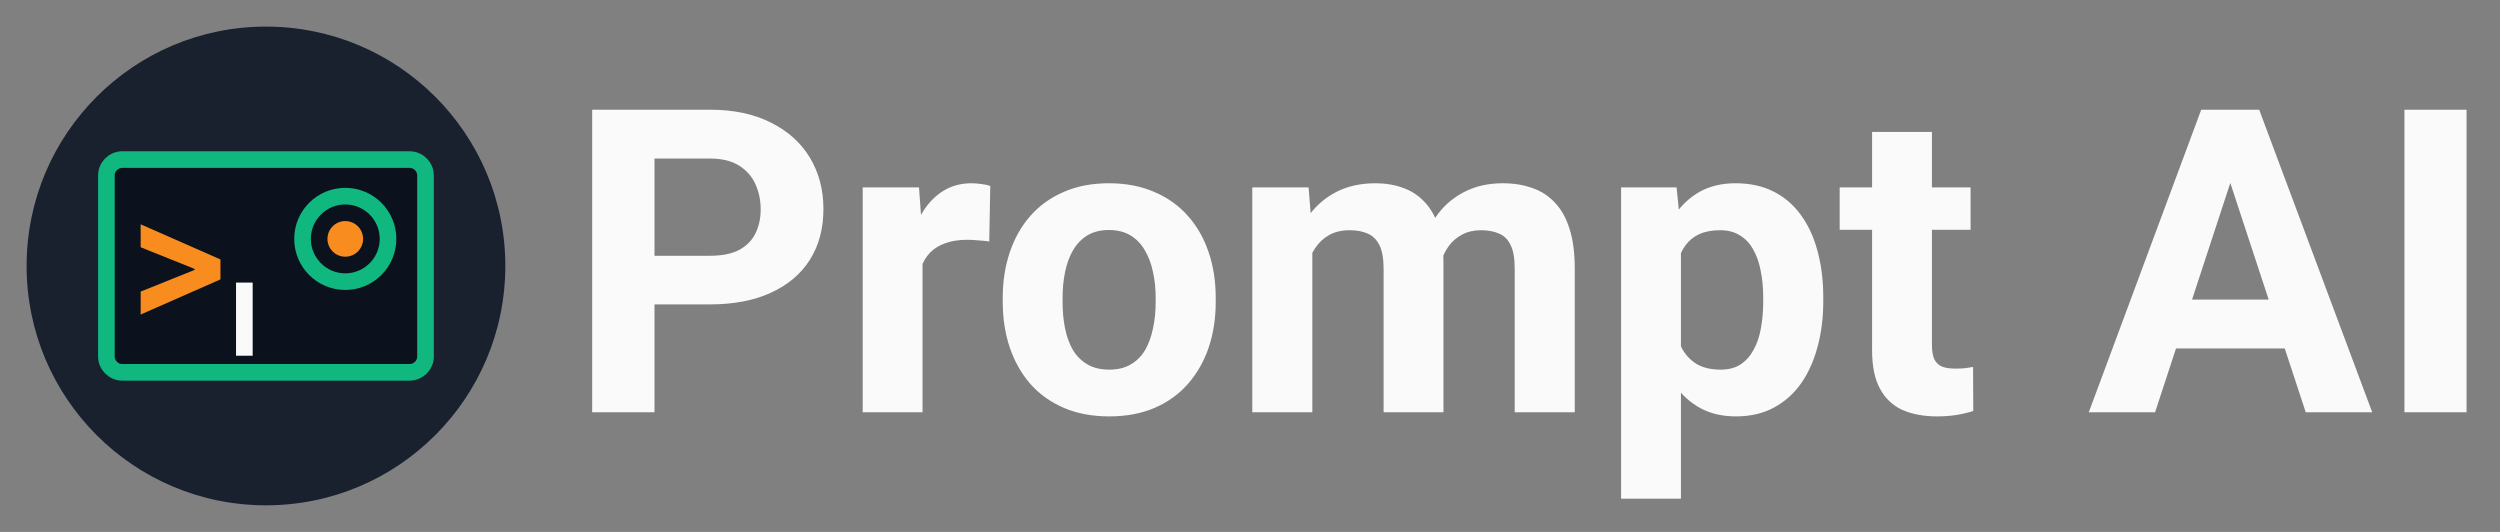
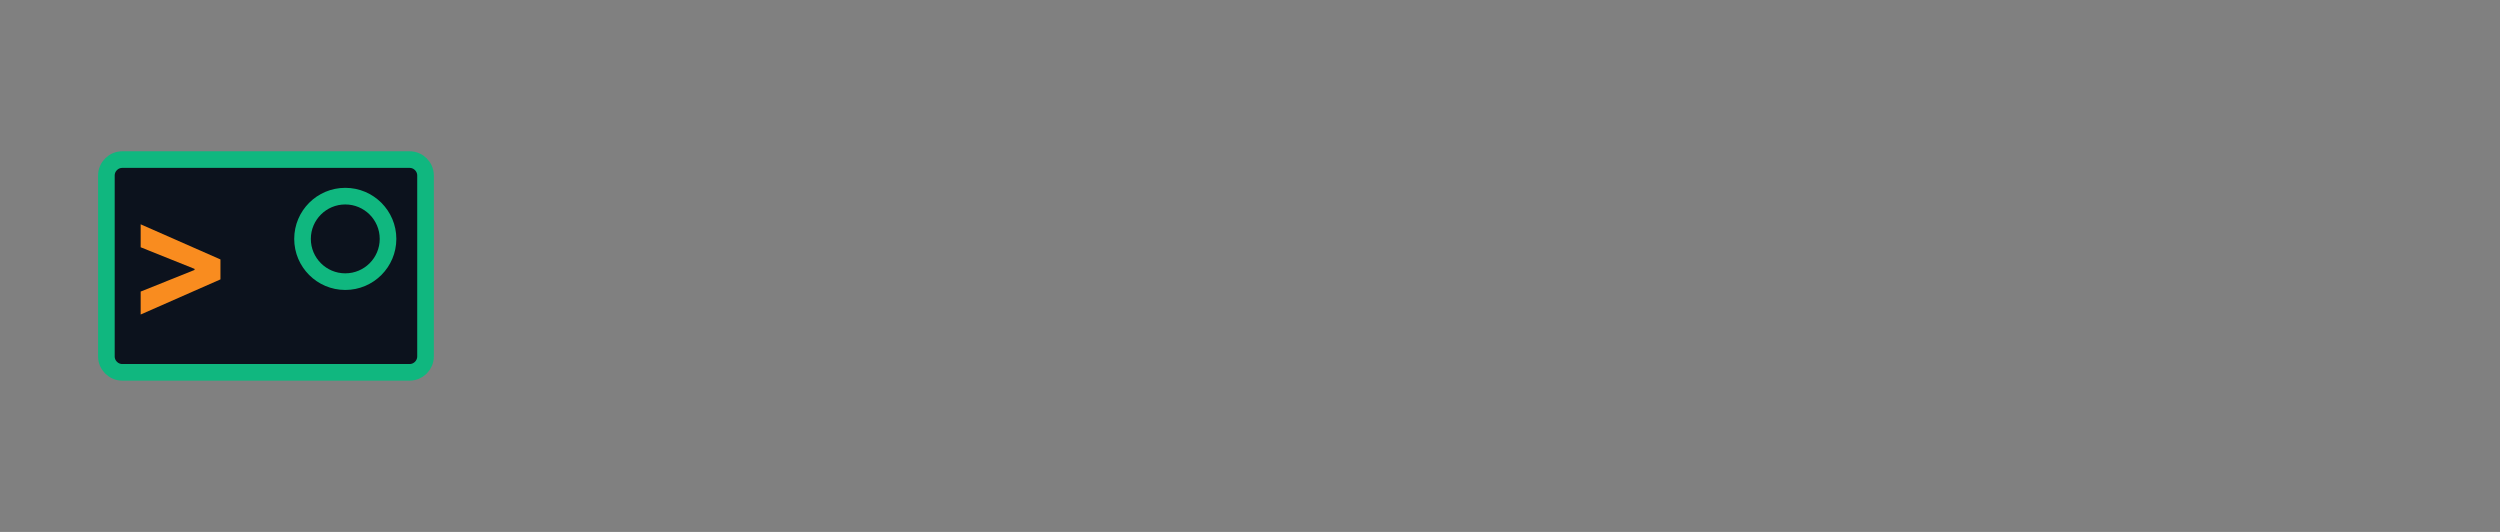
<svg xmlns="http://www.w3.org/2000/svg" width="752" height="160" viewBox="0 0 752 160" fill="none">
  <rect x="0" y="0" width="752" height="160" fill="#808080" stroke="none" />
-   <path d="M213.562 91.562H190.375V76.938H213.562C217.146 76.938 220.062 76.354 222.312 75.188C224.562 73.979 226.208 72.312 227.25 70.188C228.292 68.062 228.812 65.667 228.812 63C228.812 60.292 228.292 57.771 227.25 55.438C226.208 53.104 224.562 51.229 222.312 49.812C220.062 48.396 217.146 47.688 213.562 47.688H196.875V124H178.125V33H213.562C220.688 33 226.792 34.292 231.875 36.875C237 39.417 240.917 42.938 243.625 47.438C246.333 51.938 247.688 57.083 247.688 62.875C247.688 68.75 246.333 73.833 243.625 78.125C240.917 82.417 237 85.729 231.875 88.062C226.792 90.396 220.688 91.562 213.562 91.562ZM277.5 71.125V124H259.5V56.375H276.438L277.5 71.125ZM297.875 55.938L297.562 72.625C296.688 72.5 295.625 72.396 294.375 72.312C293.167 72.188 292.062 72.125 291.062 72.125C288.521 72.125 286.312 72.458 284.438 73.125C282.604 73.75 281.062 74.688 279.812 75.938C278.604 77.188 277.688 78.708 277.062 80.5C276.479 82.292 276.146 84.333 276.062 86.625L272.438 85.5C272.438 81.125 272.875 77.104 273.75 73.438C274.625 69.729 275.896 66.5 277.562 63.75C279.271 61 281.354 58.875 283.812 57.375C286.271 55.875 289.083 55.125 292.25 55.125C293.25 55.125 294.271 55.208 295.312 55.375C296.354 55.5 297.208 55.688 297.875 55.938ZM301.625 90.875V89.562C301.625 84.604 302.333 80.042 303.75 75.875C305.167 71.667 307.229 68.021 309.938 64.938C312.646 61.854 315.979 59.458 319.938 57.75C323.896 56 328.438 55.125 333.562 55.125C338.688 55.125 343.25 56 347.25 57.75C351.25 59.458 354.604 61.854 357.312 64.938C360.062 68.021 362.146 71.667 363.562 75.875C364.979 80.042 365.688 84.604 365.688 89.562V90.875C365.688 95.792 364.979 100.354 363.562 104.562C362.146 108.729 360.062 112.375 357.312 115.5C354.604 118.583 351.271 120.979 347.312 122.688C343.354 124.396 338.812 125.25 333.688 125.25C328.562 125.25 324 124.396 320 122.688C316.042 120.979 312.688 118.583 309.938 115.5C307.229 112.375 305.167 108.729 303.75 104.562C302.333 100.354 301.625 95.792 301.625 90.875ZM319.625 89.562V90.875C319.625 93.708 319.875 96.354 320.375 98.812C320.875 101.271 321.667 103.438 322.75 105.312C323.875 107.146 325.333 108.583 327.125 109.625C328.917 110.667 331.104 111.188 333.688 111.188C336.188 111.188 338.333 110.667 340.125 109.625C341.917 108.583 343.354 107.146 344.438 105.312C345.521 103.438 346.312 101.271 346.812 98.812C347.354 96.354 347.625 93.708 347.625 90.875V89.562C347.625 86.812 347.354 84.229 346.812 81.812C346.312 79.354 345.5 77.188 344.375 75.312C343.292 73.396 341.854 71.896 340.062 70.812C338.271 69.729 336.104 69.188 333.562 69.188C331.021 69.188 328.854 69.729 327.062 70.812C325.312 71.896 323.875 73.396 322.75 75.312C321.667 77.188 320.875 79.354 320.375 81.812C319.875 84.229 319.625 86.812 319.625 89.562ZM394.75 70.375V124H376.688V56.375H393.625L394.75 70.375ZM392.25 87.812H387.25C387.25 83.104 387.812 78.771 388.938 74.812C390.104 70.812 391.792 67.354 394 64.438C396.25 61.479 399.021 59.188 402.312 57.562C405.604 55.938 409.417 55.125 413.75 55.125C416.75 55.125 419.5 55.583 422 56.5C424.5 57.375 426.646 58.771 428.438 60.688C430.271 62.562 431.688 65.021 432.688 68.062C433.688 71.062 434.188 74.667 434.188 78.875V124H416.188V80.875C416.188 77.792 415.771 75.417 414.938 73.75C414.104 72.083 412.917 70.917 411.375 70.25C409.875 69.583 408.062 69.25 405.938 69.25C403.604 69.25 401.562 69.729 399.812 70.688C398.104 71.646 396.688 72.979 395.562 74.688C394.438 76.354 393.604 78.312 393.062 80.562C392.521 82.812 392.25 85.229 392.25 87.812ZM432.5 85.75L426.062 86.562C426.062 82.146 426.604 78.042 427.688 74.25C428.812 70.458 430.458 67.125 432.625 64.25C434.833 61.375 437.562 59.146 440.812 57.562C444.062 55.938 447.812 55.125 452.062 55.125C455.312 55.125 458.271 55.604 460.938 56.562C463.604 57.479 465.875 58.958 467.75 61C469.667 63 471.125 65.625 472.125 68.875C473.167 72.125 473.688 76.104 473.688 80.812V124H455.625V80.812C455.625 77.688 455.208 75.312 454.375 73.688C453.583 72.021 452.417 70.875 450.875 70.25C449.375 69.583 447.583 69.25 445.5 69.25C443.333 69.25 441.438 69.688 439.812 70.562C438.188 71.396 436.833 72.562 435.75 74.062C434.667 75.562 433.854 77.312 433.312 79.312C432.771 81.271 432.5 83.417 432.5 85.75ZM505.625 69.375V150H487.625V56.375H504.312L505.625 69.375ZM548.438 89.438V90.75C548.438 95.667 547.854 100.229 546.688 104.438C545.562 108.646 543.896 112.312 541.688 115.438C539.479 118.521 536.729 120.938 533.438 122.688C530.188 124.396 526.438 125.25 522.188 125.25C518.062 125.25 514.479 124.417 511.438 122.75C508.396 121.083 505.833 118.75 503.75 115.75C501.708 112.708 500.062 109.188 498.812 105.188C497.562 101.188 496.604 96.896 495.938 92.312V88.875C496.604 83.958 497.562 79.458 498.812 75.375C500.062 71.25 501.708 67.688 503.75 64.688C505.833 61.646 508.375 59.292 511.375 57.625C514.417 55.958 517.979 55.125 522.062 55.125C526.354 55.125 530.125 55.938 533.375 57.562C536.667 59.188 539.417 61.521 541.625 64.562C543.875 67.604 545.562 71.229 546.688 75.438C547.854 79.646 548.438 84.312 548.438 89.438ZM530.375 90.75V89.438C530.375 86.562 530.125 83.917 529.625 81.5C529.167 79.042 528.417 76.896 527.375 75.062C526.375 73.229 525.042 71.812 523.375 70.812C521.75 69.771 519.771 69.25 517.438 69.25C514.979 69.25 512.875 69.646 511.125 70.438C509.417 71.229 508.021 72.375 506.938 73.875C505.854 75.375 505.042 77.167 504.5 79.25C503.958 81.333 503.625 83.688 503.5 86.312V95C503.708 98.083 504.292 100.854 505.25 103.312C506.208 105.729 507.688 107.646 509.688 109.062C511.688 110.479 514.312 111.188 517.562 111.188C519.938 111.188 521.938 110.667 523.562 109.625C525.188 108.542 526.5 107.062 527.5 105.188C528.542 103.312 529.271 101.146 529.688 98.688C530.146 96.229 530.375 93.583 530.375 90.75ZM592.75 56.375V69.125H553.375V56.375H592.75ZM563.125 39.688H581.125V103.625C581.125 105.583 581.375 107.083 581.875 108.125C582.417 109.167 583.208 109.896 584.25 110.312C585.292 110.688 586.604 110.875 588.188 110.875C589.312 110.875 590.312 110.833 591.188 110.75C592.104 110.625 592.875 110.5 593.5 110.375L593.562 123.625C592.021 124.125 590.354 124.521 588.562 124.812C586.771 125.104 584.792 125.25 582.625 125.25C578.667 125.25 575.208 124.604 572.25 123.312C569.333 121.979 567.083 119.854 565.5 116.938C563.917 114.021 563.125 110.188 563.125 105.438V39.688ZM673 48.562L648.25 124H628.312L662.125 33H674.812L673 48.562ZM693.562 124L668.75 48.562L666.75 33H679.562L713.562 124H693.562ZM692.438 90.125V104.812H644.375V90.125H692.438ZM741.938 33V124H723.25V33H741.938Z" fill="#FAFAFA" />
-   <path d="M80 152C119.765 152 152 119.765 152 80C152 40.236 119.765 8 80 8C40.236 8 8 40.236 8 80C8 119.765 40.236 152 80 152Z" fill="#19202E" />
  <path d="M123.2 48H36.8C34.149 48 32 50.149 32 52.8V107.2C32 109.851 34.149 112 36.8 112H123.2C125.851 112 128 109.851 128 107.2V52.8C128 50.149 125.851 48 123.2 48Z" fill="#0C121D" stroke="#10B77F" stroke-width="5" />
  <path d="M66.312 84.04L42.312 94.608V87.704L58.744 81.108L58.523 81.466V80.614L58.744 80.972L42.312 74.375V67.472L66.312 78.04V84.04Z" fill="#F98C1F" />
-   <path d="M76 85H71V107H76V85Z" fill="#FAFAFA" />
-   <path d="M103.86 84.72C110.962 84.72 116.72 78.962 116.72 71.86C116.72 64.758 110.962 59 103.86 59C96.758 59 91 64.758 91 71.86C91 78.962 96.758 84.72 103.86 84.72Z" fill="#0C121D" stroke="#10B77F" stroke-width="5" />
-   <path d="M103.86 77.218C106.819 77.218 109.218 74.819 109.218 71.86C109.218 68.901 106.819 66.502 103.86 66.502C100.901 66.502 98.502 68.901 98.502 71.86C98.502 74.819 100.901 77.218 103.86 77.218Z" fill="#F98C1F" />
+   <path d="M103.86 84.72C110.962 84.72 116.72 78.962 116.72 71.86C116.72 64.758 110.962 59 103.86 59C96.758 59 91 64.758 91 71.86C91 78.962 96.758 84.72 103.86 84.72" fill="#0C121D" stroke="#10B77F" stroke-width="5" />
</svg>